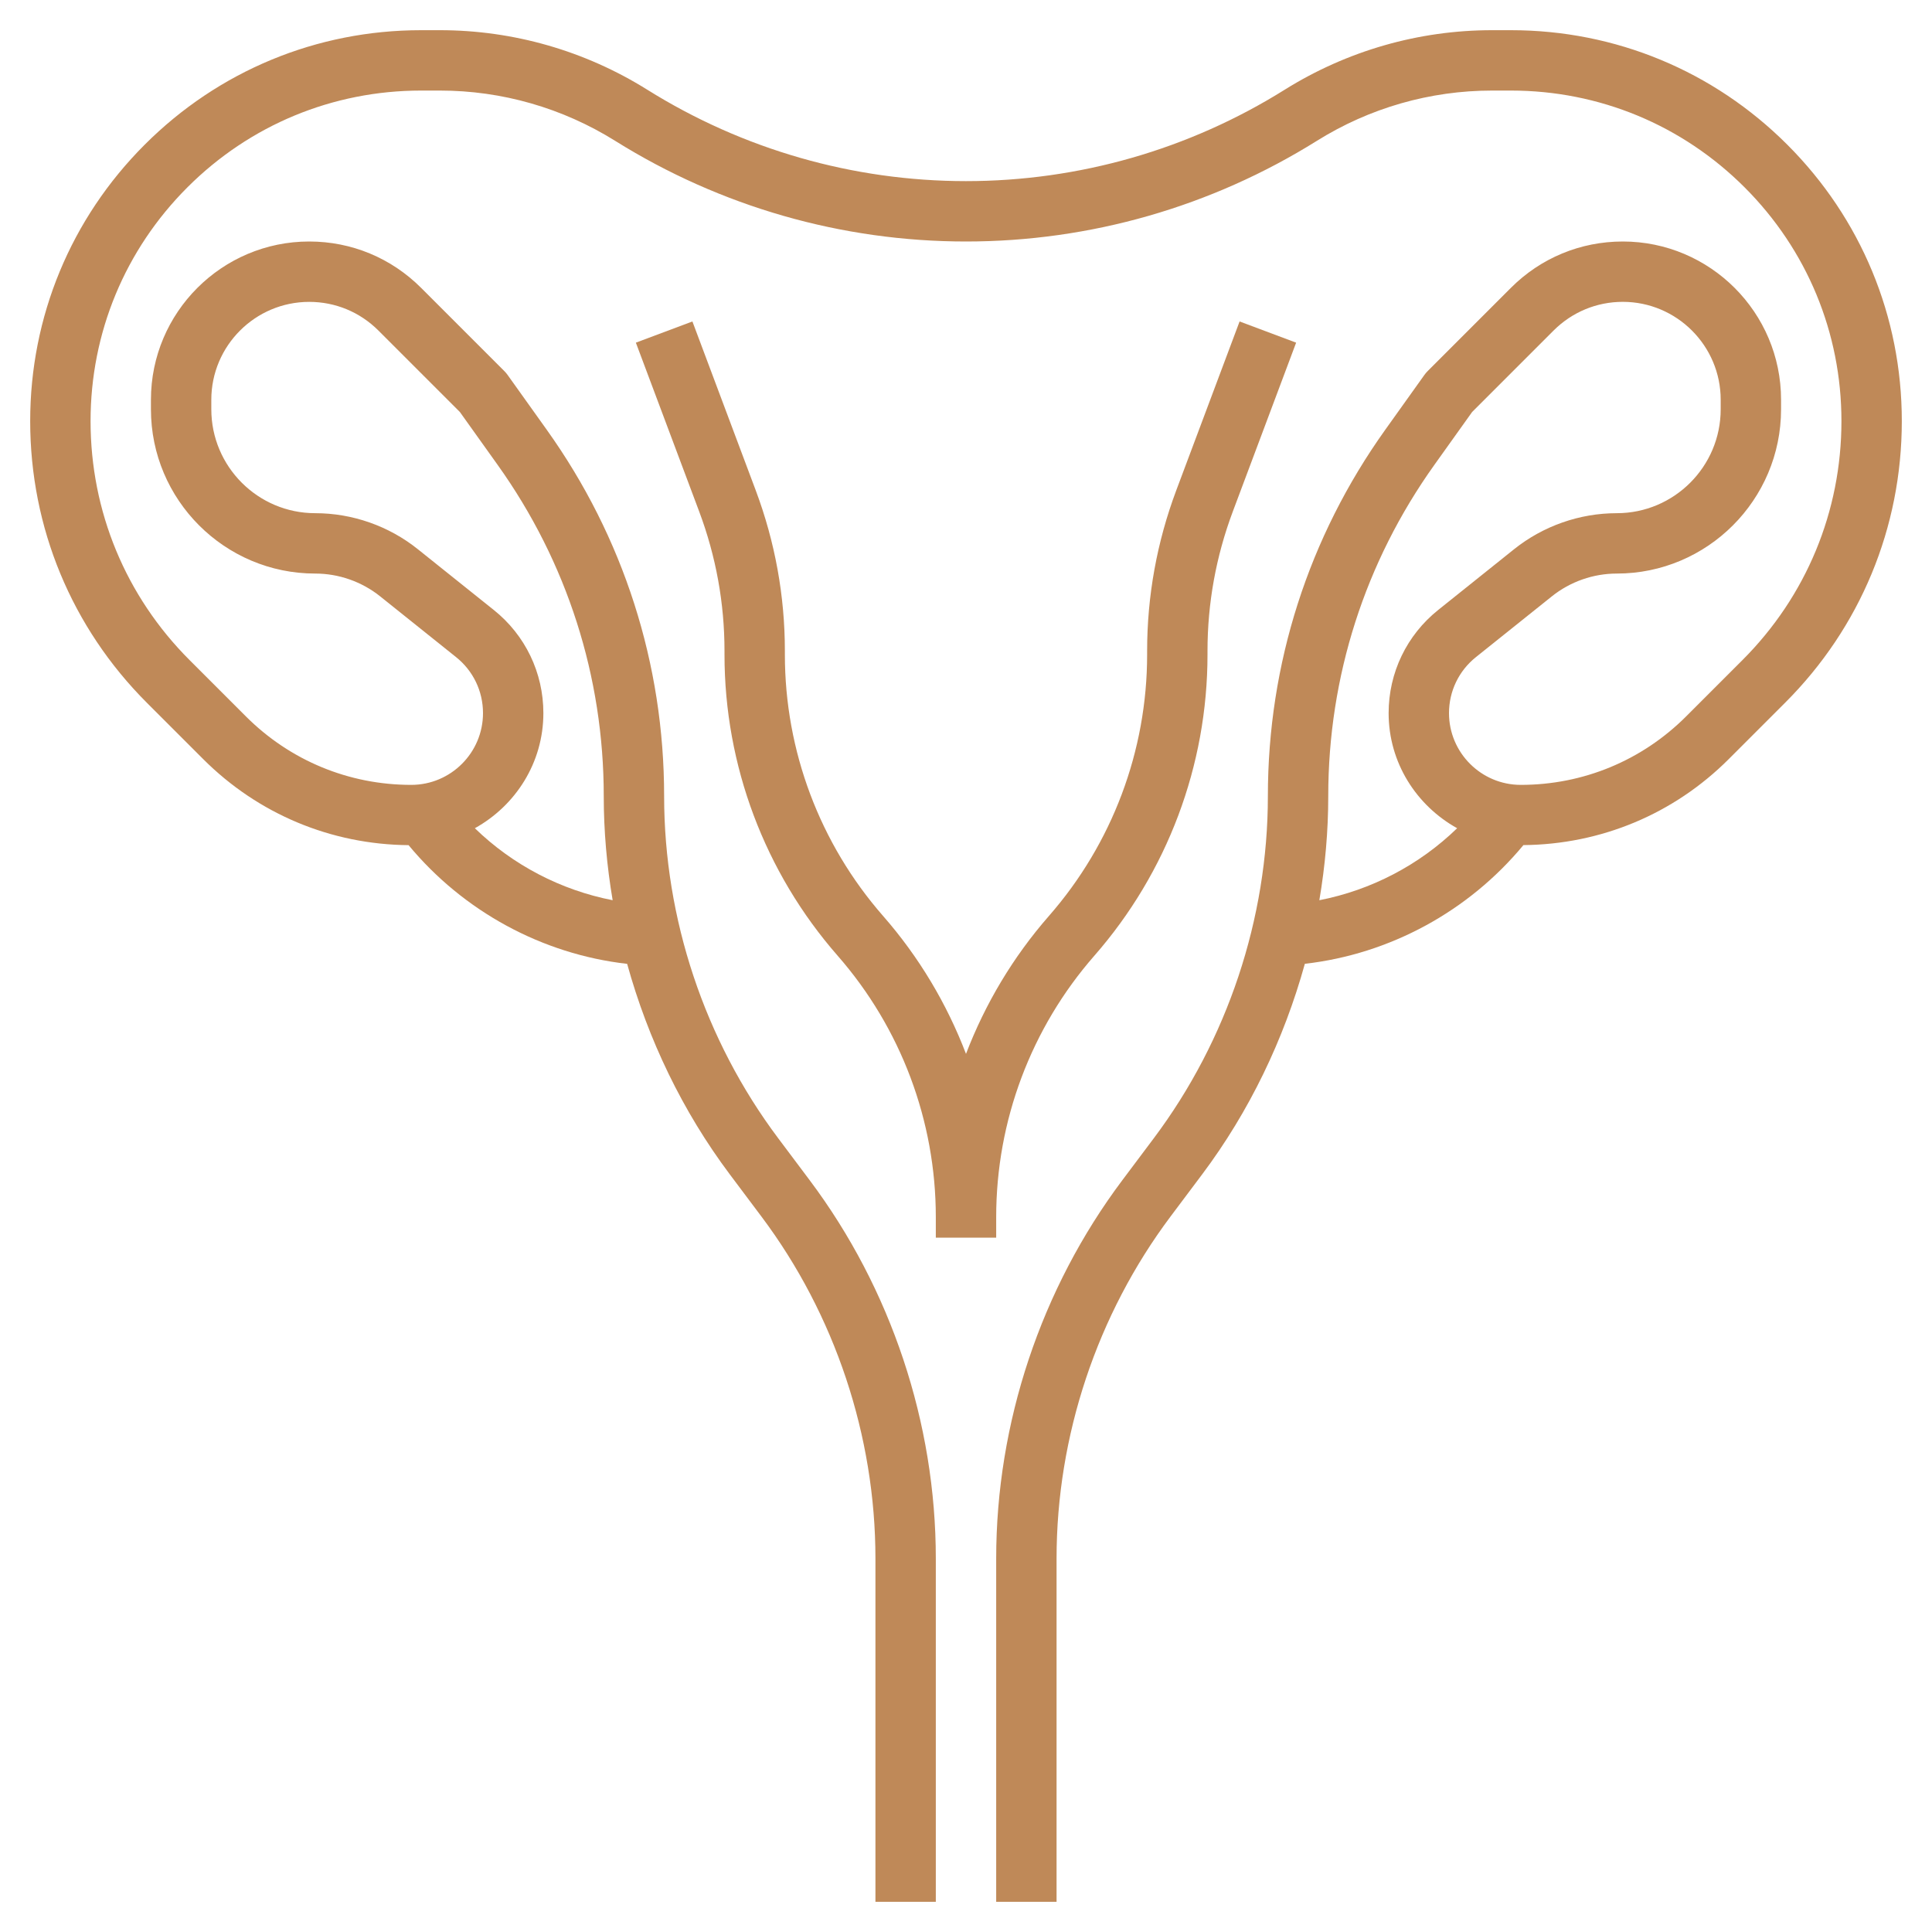
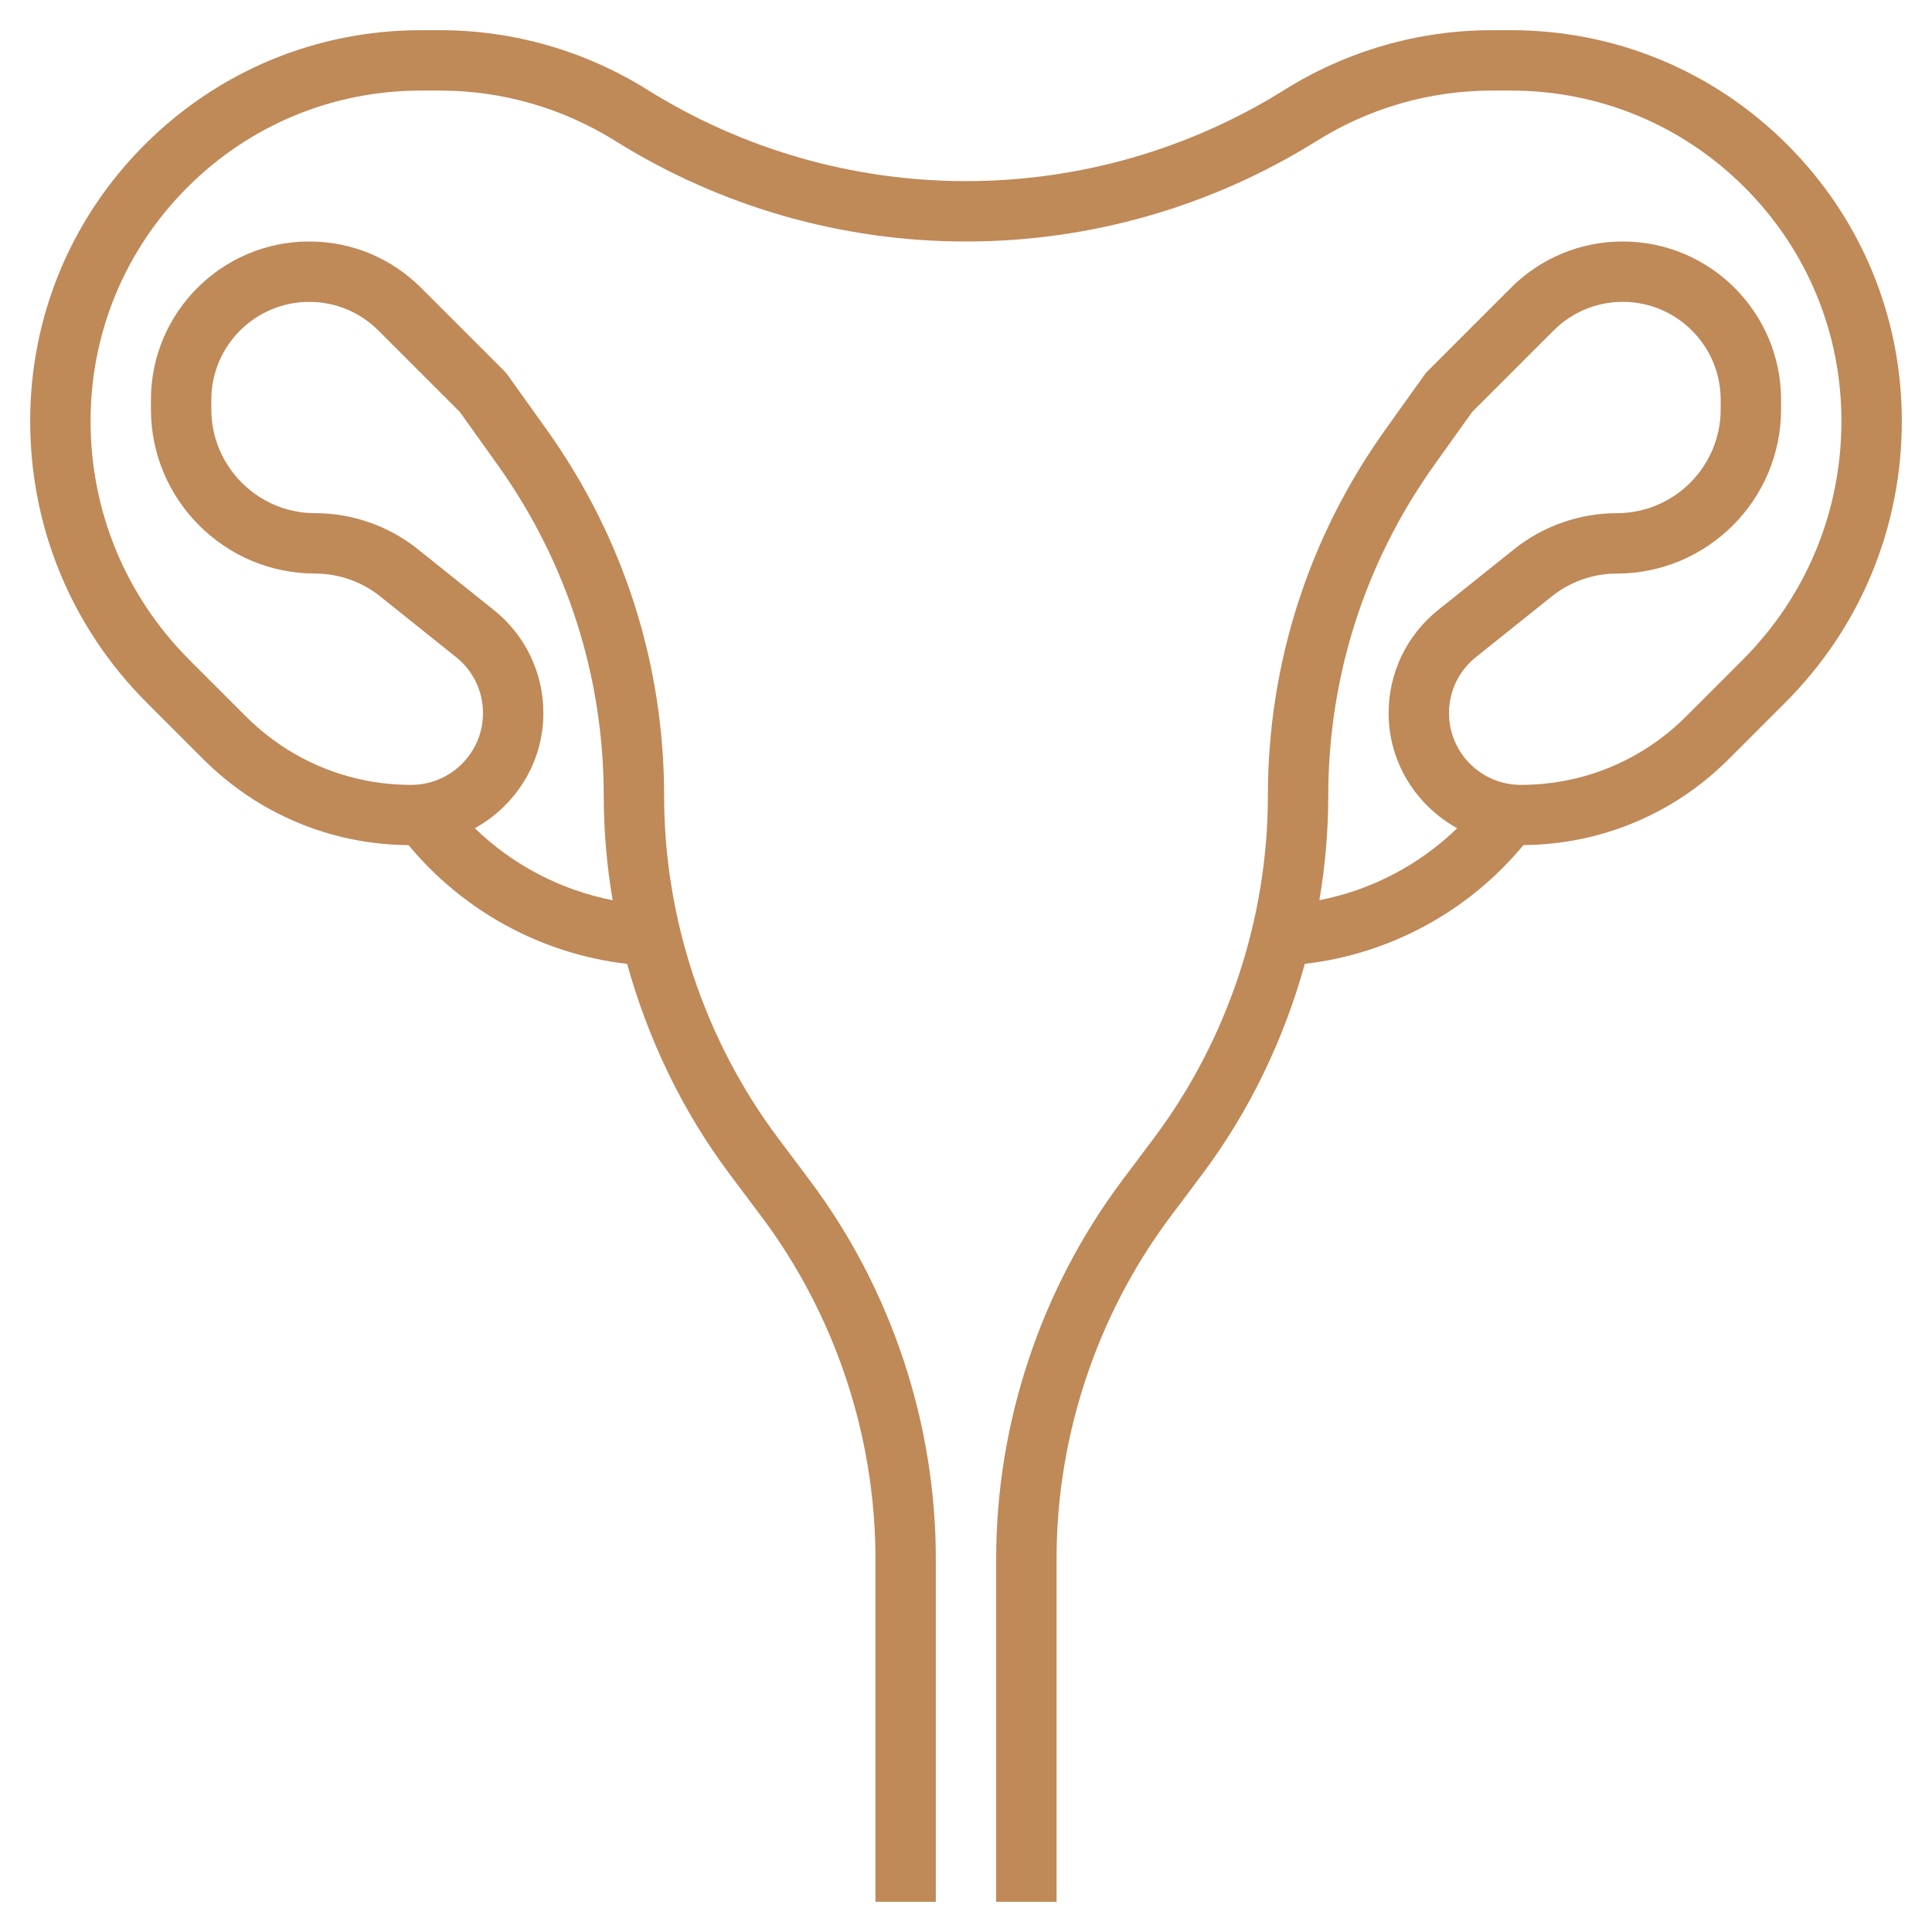
<svg xmlns="http://www.w3.org/2000/svg" id="Layer_3" height="512px" viewBox="0 0 64 64" width="512px">
  <g>
    <path d="m59.207 4.793c-2.446-2.446-5.698-3.793-9.157-3.793h-.623c-2.43 0-4.803.681-6.87 1.972-3.168 1.981-6.819 3.028-10.557 3.028s-7.389-1.047-10.564-3.032c-2.061-1.287-4.434-1.968-6.863-1.968h-.623c-3.459 0-6.711 1.347-9.157 3.793s-3.793 5.698-3.793 9.157c0 3.524 1.373 6.837 3.864 9.329l1.867 1.867c1.82 1.82 4.234 2.828 6.804 2.851 1.816 2.193 4.424 3.612 7.24 3.932.694 2.506 1.836 4.888 3.402 6.975l1.047 1.396c2.435 3.245 3.776 7.269 3.776 11.328v11.372h2v-11.372c0-4.489-1.483-8.938-4.177-12.53l-1.047-1.396c-2.435-3.247-3.776-7.271-3.776-11.33 0-4.378-1.345-8.576-3.89-12.138l-1.296-1.815c-.032-.045-.068-.087-.107-.126l-2.757-2.757c-.991-.991-2.307-1.536-3.707-1.536-2.891 0-5.243 2.352-5.243 5.243v.315c0 3 2.441 5.442 5.442 5.442.779 0 1.542.268 2.15.754l2.516 2.014c.567.453.892 1.129.892 1.855 0 1.311-1.066 2.377-2.377 2.377-2.069 0-4.015-.806-5.478-2.269l-1.867-1.867c-2.114-2.114-3.278-4.925-3.278-7.914 0-2.925 1.139-5.674 3.207-7.743 2.068-2.068 4.818-3.207 7.743-3.207h.623c2.054 0 4.061.576 5.809 1.668 3.488 2.18 7.505 3.332 11.618 3.332s8.13-1.152 11.624-3.335c1.742-1.089 3.749-1.665 5.803-1.665h.623c2.925 0 5.674 1.139 7.743 3.207 2.068 2.068 3.207 4.818 3.207 7.743 0 2.99-1.164 5.8-3.278 7.915l-1.867 1.867c-1.463 1.462-3.409 2.268-5.478 2.268-1.311 0-2.377-1.066-2.377-2.377 0-.726.325-1.402.893-1.856l2.515-2.013c.608-.486 1.371-.754 2.15-.754 3 0 5.442-2.441 5.442-5.442v-.315c0-2.891-2.352-5.243-5.243-5.243-1.4 0-2.717.545-3.707 1.536l-2.757 2.757c-.039.039-.075.081-.107.126l-1.296 1.815c-2.545 3.562-3.89 7.76-3.89 12.138 0 4.059-1.341 8.083-3.776 11.33l-1.047 1.396c-2.694 3.591-4.177 8.041-4.177 12.53v11.372h2v-11.372c0-4.059 1.341-8.083 3.776-11.33l1.047-1.396c1.565-2.087 2.707-4.469 3.402-6.975 2.816-.32 5.424-1.739 7.24-3.932 2.57-.023 4.984-1.03 6.804-2.851l1.867-1.867c2.491-2.49 3.864-5.803 3.864-9.327 0-3.459-1.347-6.711-3.793-9.157zm-42.85 15.413-2.516-2.013c-.961-.77-2.168-1.193-3.399-1.193-1.898 0-3.442-1.544-3.442-3.442v-.315c0-1.788 1.455-3.243 3.243-3.243.866 0 1.68.337 2.293.95l2.699 2.699 1.248 1.748c2.301 3.221 3.517 7.016 3.517 10.975 0 1.157.102 2.311.295 3.449-1.717-.335-3.308-1.164-4.565-2.385 1.346-.747 2.27-2.167 2.27-3.813 0-1.337-.599-2.583-1.643-3.417zm27.643 6.166c0-3.959 1.216-7.754 3.518-10.976l1.248-1.748 2.699-2.699c.613-.612 1.427-.95 2.293-.95 1.787.001 3.242 1.456 3.242 3.244v.315c0 1.898-1.544 3.442-3.442 3.442-1.231 0-2.438.423-3.4 1.192l-2.515 2.013c-1.044.835-1.643 2.081-1.643 3.418 0 1.646.924 3.065 2.27 3.813-1.258 1.221-2.848 2.05-4.565 2.385.193-1.138.295-2.292.295-3.449z" data-original="#000000" class="active-path" data-old_color="#000000" fill="#BF8958" />
-     <path d="m33 41v-.685c0-3.185 1.155-6.259 3.252-8.656 2.417-2.762 3.748-6.304 3.748-9.974v-.12c0-1.582.282-3.134.837-4.616l2.099-5.598-1.873-.702-2.099 5.598c-.639 1.707-.964 3.496-.964 5.318v.12c0 3.185-1.155 6.259-3.252 8.656-1.19 1.36-2.113 2.91-2.748 4.57-.634-1.66-1.558-3.211-2.748-4.57-2.097-2.397-3.252-5.471-3.252-8.656v-.12c0-1.822-.325-3.611-.964-5.318l-2.099-5.598-1.873.702 2.099 5.598c.555 1.482.837 3.034.837 4.616v.12c0 3.67 1.331 7.212 3.748 9.974 2.097 2.397 3.252 5.471 3.252 8.656v.685z" data-original="#000000" class="active-path" data-old_color="#000000" fill="#BF8958" />
  </g>
</svg>